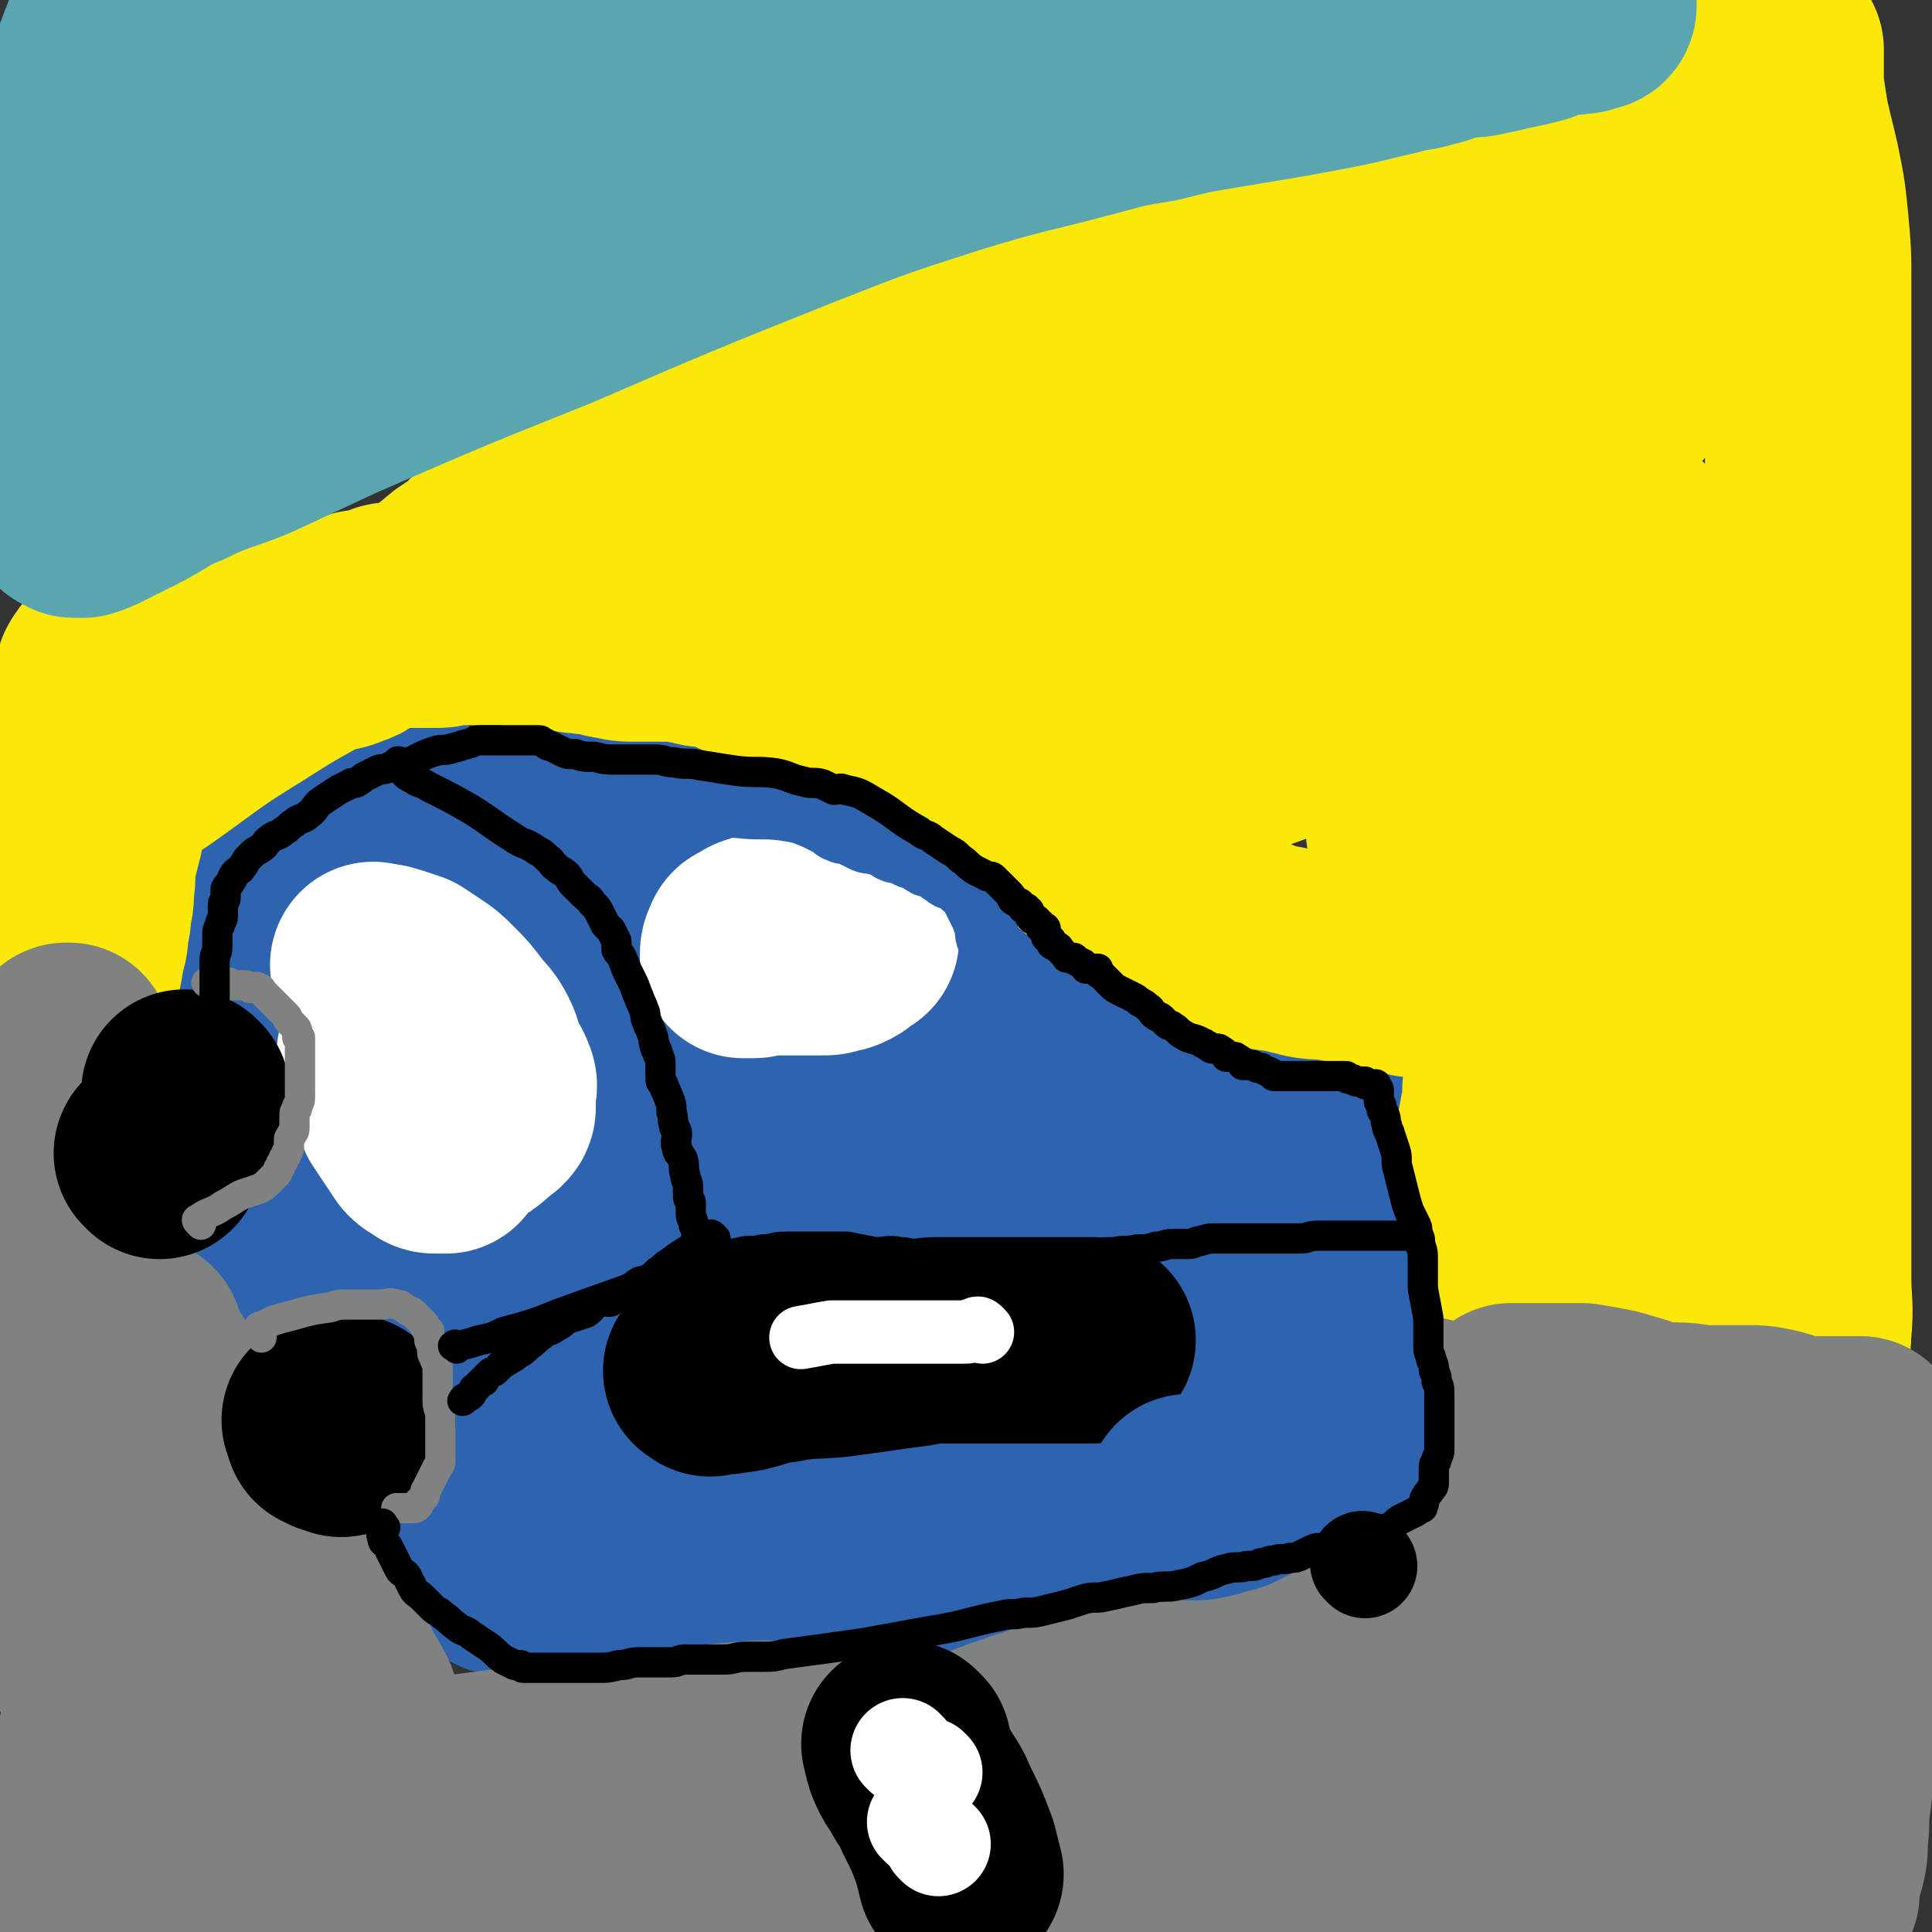
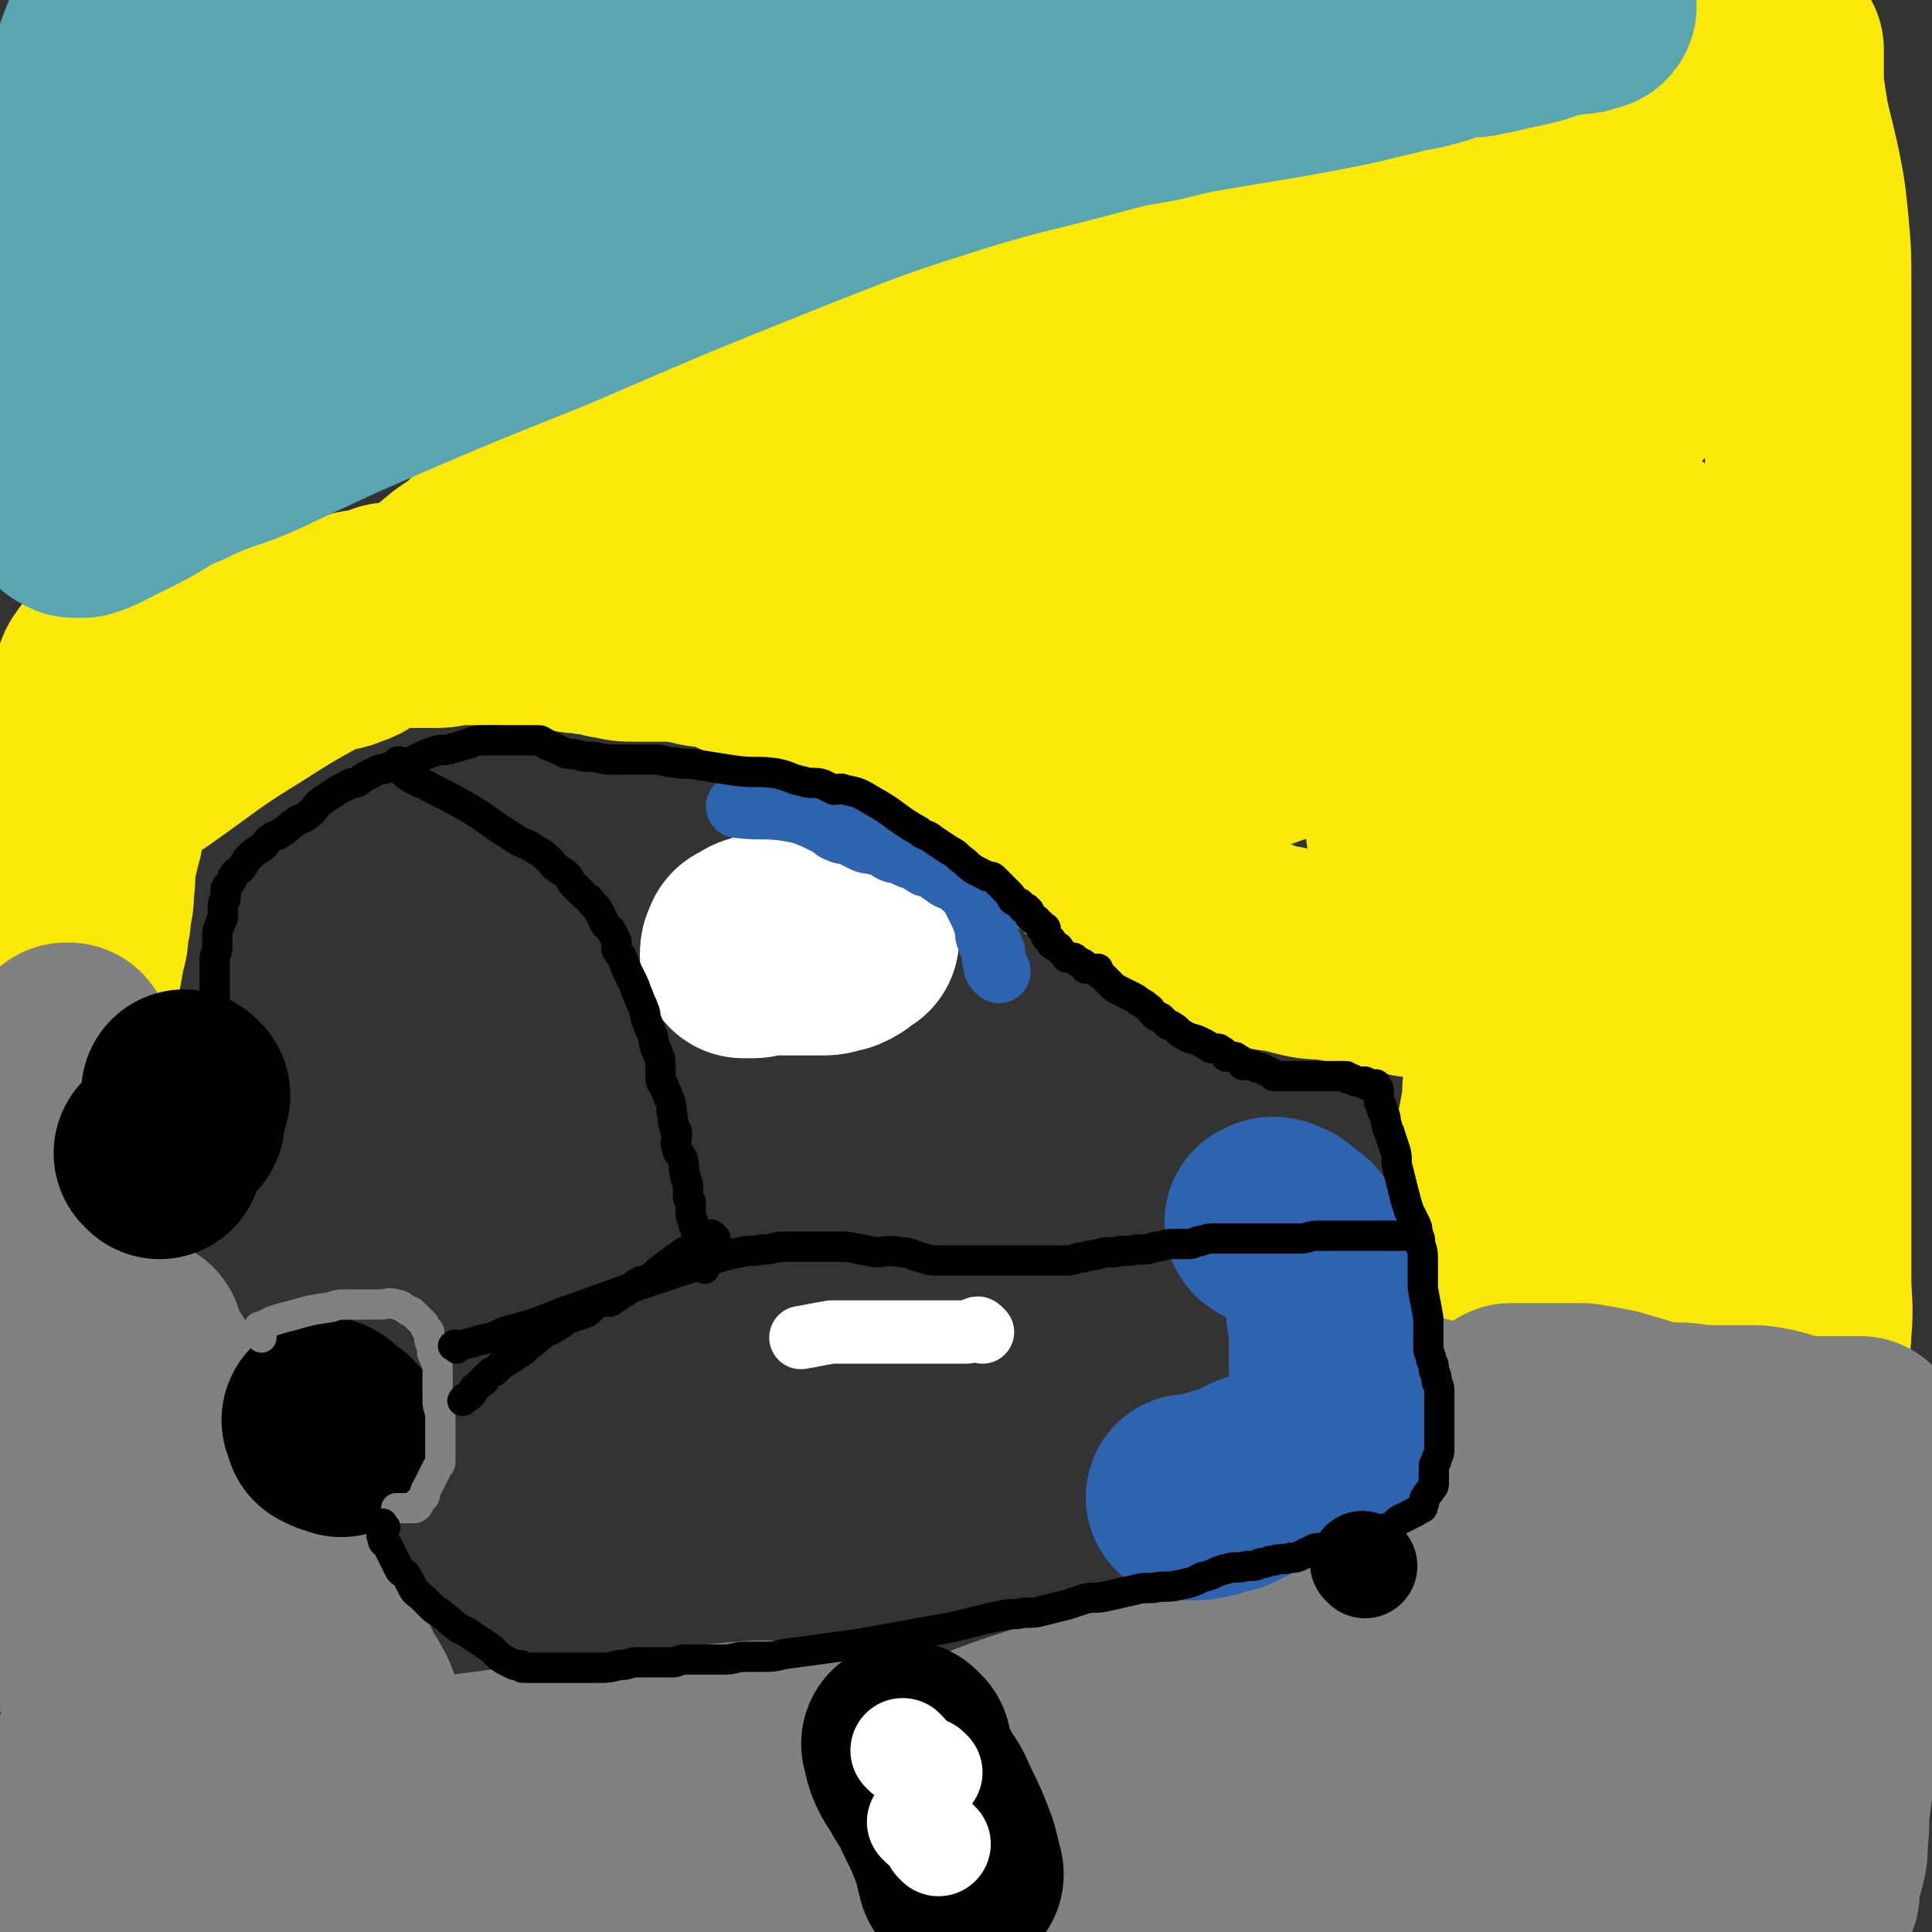
<svg xmlns="http://www.w3.org/2000/svg" viewBox="0 0 702 702" version="1.1">
  <rect x="0" y="0" width="702" height="702" fill="#333333" stroke="none" />
  <g fill="none" stroke="#2D63AF" stroke-width="75" stroke-linecap="round" stroke-linejoin="round">
-     <path d="M149,295c-1,-1 -1,-1 -1,-1 -1,-1 -1,0 -1,0 -1,1 -2,0 -3,1 -1,1 -1,1 -2,2 -2,2 -3,2 -5,4 -4,4 -4,4 -8,8 -4,4 -4,3 -8,7 -2,2 -2,2 -4,4 -2,2 -2,2 -4,4 -1,2 -1,2 -2,4 -1,1 -1,1 -2,2 -1,2 -1,2 -2,4 -1,2 -2,1 -3,3 -1,1 -1,1 -1,2 -1,1 0,2 -1,3 -1,1 -1,1 -2,2 -1,1 -1,1 -2,2 -1,1 0,1 -1,2 0,1 0,1 -1,1 0,1 -1,0 -1,1 -1,1 0,1 -1,2 -1,0 -1,0 -2,0 -1,0 0,1 -1,1 0,1 0,1 -1,1 -1,1 -1,0 -2,1 -1,0 -1,0 -1,1 -1,1 0,1 -1,2 -1,1 -1,0 -2,1 -1,1 0,2 -1,3 0,1 -1,0 -1,1 -1,1 -1,1 -1,3 0,0 0,1 0,1 0,1 0,1 -1,2 0,1 -1,0 -1,1 0,1 0,1 0,2 0,1 0,1 0,1 0,1 0,1 0,1 0,1 0,1 0,2 0,1 0,1 0,1 0,1 0,1 0,2 0,1 0,1 0,1 0,1 0,1 0,1 0,2 0,2 0,3 0,1 0,1 0,1 0,1 0,1 0,2 0,2 0,2 0,4 0,2 1,2 1,3 1,2 1,1 1,3 1,2 0,3 1,5 1,3 2,3 3,6 2,3 1,4 3,7 3,8 4,7 7,15 3,5 2,6 5,11 2,5 2,5 5,10 3,4 3,4 6,8 1,2 1,2 2,4 1,2 1,2 3,4 1,1 1,1 2,2 2,2 1,2 3,4 1,2 2,2 3,3 1,1 1,1 2,2 1,1 2,1 3,2 2,2 2,2 3,4 2,2 1,2 3,4 2,2 2,2 4,4 2,2 1,3 3,5 1,2 1,2 3,4 1,2 2,1 3,3 1,1 0,2 1,3 0,1 0,1 1,2 1,2 1,1 2,3 1,2 1,2 2,4 1,2 1,1 2,3 1,2 0,2 1,4 1,2 1,1 2,3 1,2 1,2 2,4 1,1 1,2 1,3 1,2 1,1 1,3 1,2 1,2 1,4 1,2 0,2 1,4 0,2 0,2 1,3 0,1 1,1 1,2 1,1 1,1 1,3 0,0 0,1 0,1 0,1 0,1 0,1 0,1 0,1 1,1 0,0 1,0 1,0 1,1 0,1 1,2 0,1 1,1 1,1 1,1 1,1 2,2 1,1 0,1 1,2 0,1 1,0 1,1 1,1 0,2 1,3 0,0 1,0 1,0 0,1 0,1 0,2 0,1 0,1 1,1 1,1 1,0 2,1 1,0 0,1 1,1 1,0 1,0 2,0 1,0 1,0 2,0 1,0 1,0 2,0 2,0 2,0 3,0 4,0 4,0 7,0 4,0 4,-1 8,-1 5,-1 5,-1 11,-1 4,0 4,0 8,0 11,0 11,-1 22,-1 8,0 9,0 17,0 5,0 5,0 9,0 4,0 4,0 8,0 4,0 4,0 8,0 4,0 4,0 8,0 4,0 4,0 8,0 3,0 3,0 6,0 3,0 3,0 6,0 4,0 4,0 7,0 4,0 4,0 8,0 4,0 4,0 8,0 4,0 4,0 8,0 4,0 4,0 7,0 3,0 3,0 6,0 3,0 3,0 6,0 4,0 4,0 8,0 5,0 5,0 9,0 4,0 4,0 7,0 4,0 4,0 8,0 4,0 4,0 7,0 4,0 4,0 7,0 4,0 4,0 7,0 3,0 3,0 6,0 3,0 3,1 5,0 2,0 2,-1 4,-2 2,-1 2,0 4,-1 2,-1 2,-2 4,-3 1,-1 1,0 2,-1 1,-1 1,-1 2,-2 0,0 1,0 1,0 1,-1 1,-1 1,-2 1,-1 0,-1 1,-2 0,-1 1,0 1,-1 1,-1 0,-1 1,-2 1,-2 1,-1 2,-3 1,-1 1,-1 2,-3 1,-2 0,-3 2,-5 2,-3 3,-3 6,-6 3,-4 3,-4 5,-8 3,-4 3,-4 5,-9 2,-4 2,-4 4,-9 2,-4 2,-4 3,-8 1,-3 1,-3 2,-6 1,-3 1,-3 2,-6 1,-3 1,-3 2,-6 1,-4 1,-4 2,-9 1,-5 1,-5 1,-11 1,-5 1,-5 1,-11 0,-4 0,-4 0,-8 0,-3 0,-3 0,-7 0,-2 0,-2 0,-4 0,-2 0,-2 0,-4 0,-1 0,-1 0,-2 0,-2 0,-2 0,-4 0,-1 0,-1 0,-2 0,-1 0,-1 -1,-2 0,-1 0,-1 -1,-1 -1,-1 -1,-1 -3,-1 -5,-1 -5,-1 -10,-1 -6,0 -7,2 -13,0 -9,-3 -9,-4 -17,-9 -8,-4 -7,-4 -15,-8 -4,-2 -4,-2 -9,-4 -5,-2 -5,-2 -10,-4 -4,-2 -4,-2 -8,-3 -4,-1 -4,-1 -8,-2 -5,-2 -5,-2 -10,-4 -4,-2 -4,-2 -9,-3 -3,-1 -4,-1 -7,-2 -3,-1 -3,-1 -5,-3 -2,-1 -2,-1 -3,-2 -1,-1 -1,-1 -2,-3 -1,-1 -1,-1 -2,-3 -1,-2 -1,-2 -2,-4 0,-1 -1,-1 -1,-2 -1,-1 0,-2 -1,-3 -1,-2 -1,-2 -2,-3 -1,-1 -2,-1 -3,-2 -3,-2 -3,-2 -5,-4 -2,-2 -2,-2 -4,-4 -3,-3 -3,-3 -6,-6 -4,-4 -4,-4 -7,-9 -2,-4 -2,-4 -4,-8 -1,-3 -2,-2 -3,-5 -1,-2 -1,-2 -2,-4 -1,-1 -1,0 -2,-1 -1,-1 -1,-2 -2,-2 -1,-1 -1,0 -3,0 -2,0 -2,0 -4,0 -3,0 -3,0 -7,0 -4,0 -4,0 -9,0 -4,0 -4,0 -9,0 -7,0 -8,0 -15,0 -9,-1 -9,-1 -18,-2 -7,-1 -7,0 -14,-1 -6,0 -6,0 -11,-1 -4,0 -4,0 -7,-1 -3,0 -3,-1 -6,-1 -3,0 -3,0 -6,0 -3,0 -3,0 -7,0 -3,0 -3,0 -6,0 -2,0 -2,0 -5,0 -1,0 -1,0 -3,0 -1,0 -2,0 -3,0 -5,1 -5,0 -10,2 -8,2 -7,3 -15,6 -5,2 -5,2 -11,4 -2,1 -2,1 -4,1 0,0 0,0 -1,0 0,0 0,0 -1,0 0,0 0,0 -1,0 0,0 -1,0 -1,0 0,0 0,1 0,1 1,2 2,1 3,3 2,3 2,4 4,7 3,5 4,4 6,9 11,20 13,20 20,41 10,28 7,29 14,58 4,16 3,16 7,32 3,14 3,14 7,28 3,10 3,9 6,19 1,4 1,4 2,8 0,1 1,1 1,2 0,0 0,1 0,1 0,0 -1,0 -1,-1 -2,-2 -2,-2 -4,-5 -3,-5 -2,-5 -5,-10 -2,-4 -3,-4 -5,-8 -2,-5 -2,-5 -4,-10 -3,-5 -3,-5 -6,-10 -3,-6 -3,-6 -6,-12 -4,-8 -4,-8 -8,-16 -4,-8 -4,-9 -8,-17 -5,-9 -5,-8 -10,-17 -4,-8 -4,-9 -8,-17 -4,-7 -4,-6 -8,-13 -4,-6 -4,-6 -7,-12 -4,-7 -4,-8 -8,-15 -5,-8 -6,-8 -11,-16 -4,-5 -4,-5 -7,-11 -1,-2 -1,-2 -1,-4 0,0 0,-1 0,-1 2,0 2,0 4,0 2,0 2,0 4,0 2,0 2,1 4,1 2,1 2,0 4,1 3,1 3,1 5,2 5,3 5,3 9,6 6,4 6,4 12,8 7,5 7,6 14,11 9,7 10,7 19,14 9,7 9,7 17,14 8,7 8,7 16,14 8,7 8,7 16,15 6,7 6,7 12,14 4,6 4,6 8,12 5,8 6,8 11,16 5,7 5,7 10,15 4,6 3,6 7,12 3,5 3,4 6,9 2,4 2,4 4,8 2,2 2,2 4,4 1,1 1,1 2,3 0,1 0,1 0,2 0,1 0,1 0,1 0,1 0,1 0,1 -1,0 -1,0 -2,-1 -5,-6 -5,-6 -10,-13 -7,-9 -8,-9 -14,-19 -9,-13 -8,-13 -16,-27 -2,-3 -2,-3 -3,-7 -1,-2 0,-3 -1,-5 -1,-4 -1,-3 -3,-7 -3,-7 -4,-7 -6,-14 -2,-7 -2,-7 -3,-14 -2,-8 -2,-8 -3,-16 -1,-11 -1,-11 -1,-22 -1,-19 -1,-19 -1,-38 0,-13 0,-13 0,-26 0,-5 0,-7 0,-10 0,-1 0,2 0,3 0,3 0,3 0,5 1,5 1,5 3,10 3,6 4,6 7,12 5,8 4,8 9,16 5,8 5,8 10,15 6,8 6,8 12,16 5,7 5,8 10,15 4,6 4,6 8,12 4,6 4,7 8,13 5,7 5,6 10,13 4,5 4,5 8,11 4,5 4,5 7,10 4,5 4,6 7,11 4,6 4,5 7,11 3,5 2,5 5,10 2,4 2,3 4,7 2,3 1,4 3,7 2,4 3,3 5,7 2,2 1,3 3,5 1,2 1,2 2,3 1,2 1,2 2,3 0,0 1,0 1,0 0,1 0,2 0,2 1,1 1,0 2,0 0,0 0,1 0,1 0,0 1,0 1,0 0,-2 0,-2 0,-5 0,-4 0,-4 0,-9 0,-7 0,-7 0,-14 0,-9 0,-9 0,-18 0,-7 -1,-7 -1,-14 0,-5 0,-5 0,-10 0,-3 0,-3 -1,-5 -4,-11 -3,-11 -8,-22 -3,-8 -4,-7 -8,-15 -1,-3 -1,-3 -2,-6 -1,-2 0,-2 -1,-5 0,-2 -1,-2 -1,-5 0,-2 0,-2 0,-4 0,-2 0,-2 -1,-4 -1,-2 -1,-2 -2,-3 -1,-1 -1,-1 -2,-2 0,0 -1,0 -1,0 0,2 -1,2 0,4 1,4 1,4 4,7 5,6 5,5 11,10 7,5 7,5 14,10 9,7 9,7 18,14 9,6 9,6 18,12 7,5 7,5 13,10 5,4 5,5 10,9 5,4 6,4 11,8 3,3 3,3 6,6 3,3 3,2 5,5 2,2 2,2 3,5 1,2 0,3 1,5 0,2 1,2 1,3 1,2 1,1 1,3 0,1 0,1 0,2 0,2 0,2 0,3 0,1 0,1 0,2 -1,2 -1,2 -3,3 -2,2 -2,2 -4,4 -3,2 -3,2 -6,3 -4,2 -4,2 -8,3 -5,2 -5,2 -11,3 -7,1 -7,-1 -14,0 -7,0 -6,1 -13,2 -5,0 -5,0 -10,0 -3,0 -4,0 -7,0 -4,0 -3,1 -7,1 -3,1 -3,1 -7,1 -2,0 -3,0 -5,0 -3,0 -2,1 -5,1 -3,0 -3,0 -6,0 -3,0 -3,0 -7,0 -5,0 -6,0 -11,0 -7,0 -6,0 -13,-1 -6,0 -6,0 -13,-1 -6,0 -6,-1 -13,-1 -6,0 -6,0 -12,0 -7,0 -6,-1 -13,-1 -6,0 -6,0 -13,0 -6,0 -6,0 -12,0 -4,0 -4,0 -8,0 -3,0 -3,0 -6,0 -1,0 -1,0 -3,0 0,0 -1,0 -1,0 -4,0 -4,0 -8,-1 " />
-   </g>
+     </g>
  <g fill="none" stroke="#000000" stroke-width="75" stroke-linecap="round" stroke-linejoin="round">
-     <path d="M258,499c-1,-1 -2,-1 -1,-1 3,-1 4,1 8,0 10,-1 9,-3 19,-4 10,-2 10,-1 20,-2 15,-2 14,-2 29,-4 5,-1 5,-1 10,-1 4,0 4,0 8,0 3,0 3,0 6,0 2,0 2,0 4,0 2,0 2,0 3,0 1,0 1,0 2,0 1,0 1,0 1,0 1,0 1,0 2,0 2,0 2,0 3,0 1,0 1,0 2,0 2,0 2,0 3,0 1,0 1,0 2,0 2,0 2,0 3,0 2,0 2,0 4,0 2,0 2,0 3,0 1,0 1,0 2,0 1,0 1,0 2,0 1,0 1,0 1,0 1,0 1,0 1,0 1,0 1,0 1,0 1,0 1,0 1,0 " />
-   </g>
+     </g>
  <g fill="none" stroke="#FFFFFF" stroke-width="23" stroke-linecap="round" stroke-linejoin="round">
    <path d="M357,484c-1,-1 -1,-1 -1,-1 -1,-1 -1,0 -2,0 -2,1 -2,1 -4,1 -2,0 -2,0 -4,0 -3,0 -3,0 -7,0 -4,0 -4,0 -8,0 -4,0 -4,0 -9,0 -4,0 -4,0 -9,0 -3,0 -3,0 -7,0 -2,0 -2,0 -4,0 -6,1 -5,1 -11,2 " />
  </g>
  <g fill="none" stroke="#000000" stroke-width="75" stroke-linecap="round" stroke-linejoin="round">
-     <path d="M128,517c-1,-1 -1,-1 -1,-1 -1,-1 0,-1 0,-1 " />
    <path d="M66,407c-1,-1 -1,-1 -1,-1 " />
  </g>
  <g fill="none" stroke="#FFFFFF" stroke-width="75" stroke-linecap="round" stroke-linejoin="round">
-     <path d="M137,352c-1,-1 -2,-2 -1,-1 2,0 3,0 6,1 3,1 3,1 6,2 3,2 3,2 6,4 3,2 3,2 6,5 4,4 4,4 7,8 3,4 4,4 6,8 2,4 1,4 3,8 1,3 2,3 3,6 1,2 0,2 0,4 0,1 0,1 0,2 0,1 0,1 0,2 0,1 0,1 0,1 0,1 0,1 -1,2 -1,1 -1,0 -2,1 -2,1 -1,2 -3,3 -1,1 -1,1 -3,2 -1,1 -2,1 -3,2 -2,2 -2,2 -4,4 0,1 -1,0 -1,1 0,0 0,1 0,1 0,0 0,0 -1,0 0,0 0,0 -1,0 0,0 -1,0 -1,0 -2,0 -2,0 -3,-1 -2,-1 -2,-1 -3,-2 -2,-3 -2,-3 -4,-6 -2,-3 -2,-3 -4,-6 -1,-2 -1,-3 -2,-5 -1,-2 -2,-2 -3,-4 -1,-2 0,-2 -1,-4 0,-2 -1,-2 -1,-4 0,-1 0,-1 0,-2 0,0 0,0 0,-1 " />
-   </g>
+     </g>
  <g fill="none" stroke="#FAE80B" stroke-width="75" stroke-linecap="round" stroke-linejoin="round">
    <path d="M637,570c-1,-1 -1,-2 -1,-1 -1,0 -1,1 -1,2 " />
    <path d="M655,492c-1,-1 -1,-1 -1,-1 -2,-1 -2,0 -3,0 -2,0 -2,0 -5,0 -1,0 -1,0 -2,0 -1,0 -1,0 -2,0 -2,0 -1,-1 -3,-1 -2,-1 -2,0 -4,-1 -2,0 -2,0 -4,-1 -2,0 -1,-1 -3,-1 -2,-1 -2,0 -4,-1 -4,-1 -4,-2 -8,-3 -9,-2 -9,-1 -18,-3 -8,-1 -8,-2 -16,-3 -5,-1 -5,0 -10,-1 -3,0 -3,-1 -6,-1 -1,0 -2,0 -3,0 -1,0 -1,-1 -2,-1 0,0 -1,0 -1,0 -1,0 0,0 -1,-1 0,0 -1,0 -1,-1 -1,-1 0,-1 -1,-2 -1,-2 -2,-1 -3,-3 -2,-2 -2,-2 -3,-4 -2,-3 -2,-3 -3,-6 -1,-3 -1,-3 -2,-6 -1,-3 -1,-3 -1,-6 0,-2 0,-2 0,-5 0,-3 0,-3 0,-6 0,-4 0,-4 0,-9 0,-5 0,-5 0,-10 0,-5 0,-5 1,-9 0,-3 1,-2 1,-5 0,-2 0,-3 0,-5 0,-2 1,-2 1,-4 0,-2 0,-2 0,-4 0,-2 0,-2 0,-4 0,-2 0,-2 0,-5 0,-1 0,-1 0,-3 0,-2 0,-2 0,-4 0,-2 0,-2 0,-4 0,-2 -1,-2 -1,-4 0,-2 1,-2 0,-4 0,-2 -1,-2 -2,-3 -3,-2 -3,-1 -6,-2 -2,0 -2,0 -5,0 -1,0 -1,0 -2,0 -1,0 -1,0 -3,0 -2,0 -2,0 -4,0 -2,0 -1,-1 -3,-1 -1,0 -1,0 -3,0 -1,0 -1,0 -3,0 -1,0 -1,0 -2,0 -2,0 -1,-1 -3,-1 -2,-1 -2,-1 -4,-1 -2,0 -2,0 -4,0 -4,-1 -4,-1 -8,-2 -5,-1 -5,-1 -10,-2 -5,-1 -5,0 -10,-1 -4,-1 -4,-1 -8,-2 -3,-1 -3,0 -6,-1 -3,-1 -2,-1 -5,-2 -2,-1 -2,-1 -4,-1 -2,0 -2,0 -4,0 -2,-1 -2,-1 -4,-2 -2,-1 -1,-1 -3,-2 -1,-1 -1,-1 -3,-2 -2,-1 -2,0 -4,-1 -2,-1 -2,-1 -4,-3 -2,-1 -2,-2 -4,-3 -2,-1 -2,-1 -4,-2 -3,-1 -3,-1 -6,-3 -3,-2 -2,-2 -5,-4 -2,-2 -3,-1 -5,-3 -2,-1 -2,-2 -4,-3 -2,-1 -2,-1 -4,-2 -2,-1 -2,-1 -3,-2 -2,-2 -2,-2 -4,-4 -1,-1 -2,-1 -3,-3 -2,-2 -1,-2 -3,-4 -1,-2 -1,-1 -3,-3 -2,-2 -2,-2 -4,-4 -2,-2 -2,-2 -5,-5 -2,-2 -2,-3 -5,-5 -2,-2 -2,-2 -5,-4 -2,-1 -3,-1 -5,-2 -2,-1 -2,-1 -4,-2 -2,-1 -1,-1 -3,-3 -1,-1 -1,-1 -2,-2 -1,-1 -1,-1 -2,-2 -1,0 -1,0 -2,0 -1,-1 -1,-1 -2,-2 -1,-1 -1,0 -2,-1 -1,0 -1,-1 -2,-1 -1,0 -2,1 -3,0 -1,0 -1,-1 -2,-2 -2,-1 -2,0 -4,-1 -2,-1 -1,-2 -3,-3 -2,-1 -3,0 -5,-1 -3,-1 -3,-2 -6,-3 -5,-2 -5,-2 -10,-4 -5,-2 -5,-2 -10,-4 -5,-2 -5,-2 -11,-3 -7,-2 -8,-1 -15,-3 -3,-1 -3,-2 -6,-3 -3,-1 -3,0 -6,-1 -3,0 -3,0 -6,-1 -3,0 -3,-1 -6,-1 -3,0 -3,0 -7,0 -4,0 -4,0 -8,0 -4,0 -4,0 -8,-1 -3,0 -2,-1 -5,-1 -3,-1 -3,0 -6,-1 -3,0 -3,0 -6,-1 -3,0 -2,-1 -5,-1 -1,0 -1,0 -3,0 -2,0 -2,0 -4,0 -1,0 -2,0 -3,0 -2,0 -2,-1 -4,-1 -1,0 -1,0 -3,0 -3,0 -3,0 -6,0 -3,0 -3,0 -7,0 -3,0 -3,0 -6,0 -3,0 -3,1 -6,1 -2,0 -2,0 -4,0 -1,0 -1,0 -3,0 -2,0 -2,0 -4,0 -2,0 -2,0 -4,0 -3,0 -3,0 -5,1 -3,1 -3,1 -6,2 -3,0 -3,-1 -6,0 -5,1 -5,2 -10,4 -3,1 -4,1 -7,2 -2,0 -1,1 -3,1 0,0 -1,0 -1,0 2,0 3,0 5,0 4,0 4,0 7,-1 4,-1 4,0 8,-2 4,-1 3,-2 7,-4 4,-3 5,-2 9,-5 6,-3 6,-3 11,-7 7,-5 7,-5 13,-10 6,-4 6,-4 11,-9 5,-4 5,-4 10,-9 6,-5 5,-6 11,-10 10,-7 11,-7 22,-13 21,-12 21,-13 43,-23 27,-13 28,-12 56,-23 19,-8 19,-8 38,-15 7,-3 7,-2 14,-5 3,-1 2,-1 5,-2 2,0 2,0 4,0 4,0 4,0 7,-1 7,-1 6,-2 13,-3 9,-2 9,-1 18,-3 9,-2 8,-3 17,-5 10,-3 10,-2 20,-5 10,-3 10,-4 20,-7 9,-3 10,-3 19,-6 28,-10 27,-11 55,-21 9,-3 9,-3 18,-6 2,-1 3,0 5,-1 4,-1 4,-1 8,-2 4,-1 5,-1 9,-2 5,-1 5,-1 9,-2 4,-1 4,-1 8,-2 3,-1 3,-1 6,-1 4,-1 5,0 9,-1 6,-1 6,-1 11,-2 4,-1 4,-1 8,-2 2,-1 2,-1 4,-2 1,-1 1,-1 2,-2 1,0 1,0 1,-1 0,-1 0,-1 0,-2 0,0 0,0 0,-1 0,0 0,-1 0,-1 0,0 0,1 0,1 0,2 0,2 0,4 0,4 0,4 0,8 1,7 1,7 2,13 2,9 2,8 4,17 2,10 2,10 3,20 1,11 1,11 1,23 0,13 0,13 0,26 0,13 0,13 0,25 0,11 0,11 0,22 0,9 0,9 0,17 0,9 0,9 0,18 0,9 0,9 0,17 0,8 0,8 0,16 0,10 0,10 0,20 0,8 0,8 0,16 0,9 0,9 0,17 0,8 0,8 0,15 0,7 0,7 0,14 0,8 0,8 0,15 0,8 0,8 0,16 0,7 0,7 0,13 0,8 0,8 0,16 0,7 0,7 0,14 0,5 0,5 0,10 0,4 0,4 0,8 0,4 0,4 0,8 0,3 0,3 0,6 0,3 0,3 0,6 0,3 0,3 0,5 0,3 0,3 0,6 0,3 0,3 0,5 0,2 0,2 0,4 0,3 0,3 0,5 0,10 1,10 0,20 0,5 -1,5 -2,10 -1,5 0,6 -1,11 0,4 0,4 -1,7 -1,4 -1,3 -2,7 -1,4 0,4 -1,8 -1,3 -1,2 -2,5 -1,2 0,3 -1,5 -1,1 -1,1 -2,2 -1,1 -1,1 -2,1 -1,1 -1,1 -3,1 -1,0 -1,0 -3,0 0,0 0,0 -1,0 0,0 -1,0 -1,0 0,-2 0,-2 0,-4 0,-5 -1,-5 -1,-10 -1,-8 -1,-8 -1,-17 -1,-9 -1,-9 -1,-18 0,-9 0,-9 0,-18 0,-7 0,-7 0,-14 0,-6 0,-6 0,-12 -1,-7 -1,-6 -2,-13 -1,-6 0,-7 -1,-13 0,-6 0,-6 -1,-12 -1,-6 -1,-6 -2,-12 -1,-6 -2,-5 -3,-11 -1,-5 -1,-5 -2,-10 -1,-5 -2,-4 -3,-9 -1,-4 0,-5 -1,-9 -1,-4 -2,-3 -3,-7 -1,-4 -1,-4 -2,-8 -1,-3 0,-4 -1,-7 0,-3 -1,-2 -1,-5 0,-1 0,-3 0,-2 0,4 -1,6 0,11 1,9 2,9 4,18 2,9 1,9 3,18 1,7 2,7 3,14 1,5 1,5 1,11 0,3 0,3 0,6 0,2 0,2 0,3 0,1 0,1 0,1 -1,0 -1,0 -2,0 -1,0 -1,0 -3,0 -2,0 -2,0 -4,0 -1,0 -2,0 -3,0 -1,0 -1,-1 -2,-1 -1,0 -1,0 -2,0 -1,0 -1,0 -2,0 0,0 0,0 -1,0 0,0 0,0 -1,0 0,0 -1,0 -1,0 0,-1 0,-1 0,-2 0,-3 0,-3 0,-6 -1,-10 -1,-10 -2,-19 -1,-7 -1,-7 -2,-14 -1,-6 -2,-6 -3,-12 -1,-5 -1,-5 -2,-10 -1,-3 0,-3 -1,-7 0,-3 -1,-3 -1,-7 0,-4 0,-4 0,-8 0,-4 0,-5 0,-9 0,-6 -1,-6 -1,-12 -1,-6 -1,-6 -1,-13 -1,-7 0,-7 -1,-14 -1,-6 -1,-6 -2,-12 0,-3 0,-3 0,-6 0,-2 -1,-1 -1,-3 0,-1 0,-1 0,-2 0,0 0,0 -1,0 0,0 0,0 -1,0 -1,0 -2,0 -3,0 -2,0 -2,0 -4,1 -2,1 -1,2 -3,3 -2,2 -2,1 -4,3 -4,3 -3,4 -7,7 -10,8 -10,8 -20,15 -9,6 -10,6 -19,12 -4,2 -3,3 -7,5 -1,1 -2,1 -2,1 0,0 1,-1 3,-2 3,-2 3,-2 7,-4 4,-3 5,-2 9,-5 4,-3 4,-3 8,-7 5,-4 5,-4 9,-8 7,-8 7,-8 14,-16 6,-6 6,-6 13,-12 4,-4 4,-4 9,-7 2,-2 2,-2 4,-3 1,-1 2,-1 2,-1 0,0 -1,0 -1,0 -3,0 -2,-1 -5,-1 -4,0 -5,0 -9,0 -5,0 -5,0 -9,1 -12,3 -12,3 -23,6 -27,8 -27,8 -54,17 -29,10 -28,10 -57,20 -15,5 -15,6 -30,10 -4,1 -6,1 -9,0 -1,0 0,-2 0,-3 1,-3 1,-4 3,-6 4,-5 5,-5 10,-9 8,-6 8,-5 16,-10 10,-5 10,-5 20,-10 10,-5 10,-5 21,-9 10,-4 10,-4 21,-8 12,-4 12,-3 24,-7 26,-9 26,-9 52,-19 10,-3 10,-3 19,-7 3,-1 3,-2 6,-3 3,-2 4,-1 7,-3 1,0 1,-1 1,-1 -1,-1 -2,-1 -4,-1 -5,0 -6,0 -11,0 -6,0 -6,-1 -11,1 -6,2 -6,3 -12,6 -11,5 -11,5 -23,9 -15,6 -15,6 -31,11 -15,5 -15,5 -30,10 -13,5 -13,6 -26,10 -11,4 -11,3 -22,6 -6,1 -6,1 -13,2 -3,0 -3,0 -6,0 -1,0 -1,0 -1,-1 -1,-2 -1,-2 -1,-4 0,-3 0,-4 1,-7 3,-6 3,-6 7,-11 5,-6 5,-6 10,-11 6,-6 6,-6 13,-11 7,-5 7,-5 15,-9 9,-5 9,-4 18,-8 16,-7 17,-6 33,-13 17,-7 17,-8 34,-14 12,-5 13,-4 25,-8 9,-3 8,-4 17,-7 5,-1 5,0 10,-1 2,0 2,-1 4,-2 0,0 1,0 1,0 1,0 1,0 1,0 0,0 0,0 -1,0 -4,0 -5,0 -9,0 -5,1 -5,1 -10,2 -6,2 -6,2 -12,4 -8,2 -8,2 -17,4 -17,4 -17,4 -34,8 -32,8 -32,8 -64,17 -33,9 -33,10 -66,20 -19,6 -19,6 -38,11 -7,2 -7,1 -14,2 -2,0 -3,0 -5,0 0,0 0,-1 0,-1 0,-4 0,-4 1,-7 2,-4 2,-4 5,-8 4,-5 4,-5 8,-9 5,-4 5,-3 10,-7 6,-4 6,-5 12,-9 12,-8 12,-9 25,-16 19,-10 19,-10 39,-18 17,-7 17,-6 35,-12 12,-4 12,-4 24,-8 8,-2 7,-3 15,-5 27,-6 27,-7 54,-11 20,-3 20,-2 40,-4 5,-1 5,-1 11,-1 5,0 6,0 11,0 2,0 2,-1 4,-1 2,-1 2,-1 5,-1 1,0 2,0 3,0 1,0 1,-1 2,-1 0,0 1,0 1,0 -1,-1 -1,-1 -3,-2 -4,-1 -4,-2 -9,-2 -5,-1 -5,0 -10,0 -5,1 -5,1 -10,2 -5,1 -6,1 -11,2 -8,1 -7,2 -15,3 -9,2 -9,1 -18,3 -9,2 -8,3 -17,5 -9,3 -10,2 -19,5 -11,3 -11,3 -22,6 -12,4 -12,4 -24,8 -11,3 -11,3 -22,6 -11,3 -10,4 -21,7 -10,3 -10,1 -20,4 -10,2 -10,3 -19,6 -11,3 -11,4 -22,7 -9,3 -10,2 -19,5 -8,2 -8,3 -16,5 -9,3 -9,3 -18,5 -7,2 -7,1 -14,3 -5,1 -5,1 -9,2 -3,1 -3,1 -6,2 -2,0 -2,-1 -4,0 -4,1 -3,2 -7,3 -3,2 -3,2 -7,3 -2,1 -3,1 -5,2 -1,0 -2,1 -2,1 0,-1 1,-2 2,-3 4,-5 4,-4 8,-9 " />
    <path d="M135,226c-1,-1 -1,-1 -1,-1 -2,-1 -2,0 -3,0 -2,1 -2,1 -5,1 -2,1 -2,1 -5,1 -2,0 -3,0 -5,0 -8,0 -8,0 -15,1 -5,0 -5,1 -10,1 -4,0 -4,0 -8,0 -3,0 -3,1 -6,1 -3,1 -4,0 -7,1 -4,1 -3,2 -7,3 -3,1 -3,0 -6,1 -3,1 -2,1 -5,2 -1,1 -2,0 -3,1 -2,1 -2,1 -4,2 -2,1 -2,1 -4,1 0,0 -1,0 -1,0 -1,0 -1,0 -2,1 -1,1 0,1 -1,2 0,1 -1,0 -1,1 -1,1 0,2 -1,3 0,1 0,1 -1,2 -1,3 -2,3 -3,6 -1,4 -1,4 -2,9 -1,5 -1,5 -2,11 0,4 0,5 0,9 0,4 0,4 0,7 0,3 0,3 0,5 0,3 0,3 0,5 0,2 0,2 0,3 0,1 0,1 0,2 0,1 0,2 0,2 0,0 1,-1 1,-2 1,-1 0,-1 1,-2 1,-2 1,-1 2,-3 1,-3 1,-3 2,-6 2,-4 2,-4 5,-7 8,-7 8,-7 17,-13 17,-12 17,-13 35,-24 17,-11 17,-10 34,-20 8,-5 9,-4 17,-9 2,-1 3,-2 4,-3 0,0 -1,0 -2,0 -2,0 -2,0 -4,1 -2,1 -2,2 -4,2 -2,1 -3,-1 -5,0 -3,1 -3,2 -6,4 -5,3 -6,2 -11,5 -6,3 -6,3 -12,7 -6,4 -6,4 -12,8 -5,4 -6,3 -11,7 -4,3 -3,3 -7,6 -3,3 -4,2 -7,5 -4,3 -4,3 -7,6 -4,3 -3,4 -7,7 -3,3 -3,3 -6,6 -2,2 -1,3 -3,5 -1,2 -2,2 -3,4 -1,2 -1,2 -1,5 -1,3 0,3 -1,6 -1,4 -1,4 -2,8 -1,5 0,6 -1,11 0,4 0,4 -1,7 0,4 0,4 -1,7 0,4 0,4 -1,7 -1,6 -1,6 -2,11 " />
  </g>
  <g fill="none" stroke="#808282" stroke-width="75" stroke-linecap="round" stroke-linejoin="round">
    <path d="M19,460c-1,-1 -1,-1 -1,-1 -1,-2 0,-2 0,-3 1,-3 1,-3 1,-7 1,-8 0,-8 1,-16 0,-3 1,-3 2,-6 1,-7 1,-7 2,-14 0,-3 0,-3 0,-6 0,-3 0,-3 0,-6 0,-3 0,-3 0,-7 0,-3 0,-3 0,-7 0,-1 0,-1 0,-3 0,-1 0,-1 0,-3 0,0 0,-1 0,-1 0,0 1,0 1,0 1,3 1,3 1,6 1,5 1,5 1,11 0,7 0,8 0,15 0,8 0,8 0,15 0,8 0,8 0,16 0,8 0,8 0,16 0,6 0,6 0,12 0,7 0,7 0,13 0,5 0,5 0,10 0,5 0,5 0,9 0,3 0,3 0,6 0,3 0,3 0,6 0,3 0,3 0,5 0,3 1,3 1,5 1,3 1,2 1,5 0,2 0,2 0,4 0,3 0,3 1,6 0,2 1,2 1,4 0,1 0,2 0,3 0,1 1,1 1,1 0,0 0,0 0,-1 0,-1 0,-1 0,-3 0,-1 0,-1 0,-3 0,-1 0,-1 0,-3 0,-2 0,-2 0,-4 0,-2 0,-2 0,-4 0,-1 0,-2 0,-3 0,-2 1,-2 1,-4 0,-1 0,-1 0,-3 0,-2 0,-2 0,-4 0,-1 0,-1 0,-3 0,-1 0,-1 0,-3 0,-1 0,-1 0,-3 0,-1 0,-1 0,-2 0,-1 0,-1 0,-2 0,0 0,-1 0,-1 0,-1 1,0 1,-1 0,0 0,-1 0,-1 1,-1 1,-2 2,-2 1,-1 2,-1 3,0 1,0 0,1 0,2 0,2 0,2 0,3 0,3 0,3 0,6 0,5 0,5 0,10 0,6 0,6 0,11 0,6 0,6 0,12 0,5 0,5 -1,10 0,4 -1,3 -1,7 0,3 0,3 0,6 0,2 0,2 0,4 0,3 0,3 0,6 0,3 0,3 0,5 0,2 0,2 0,4 0,2 0,2 0,3 0,2 0,2 0,3 0,2 0,2 0,3 0,2 0,2 0,3 0,2 -1,1 -1,3 0,2 0,2 0,4 0,3 0,3 0,5 0,1 0,1 0,2 0,1 0,1 0,1 0,0 0,0 0,-1 0,-2 0,-2 0,-4 0,-3 0,-3 0,-6 0,-5 0,-5 0,-10 0,-7 0,-8 0,-15 0,-8 1,-8 1,-16 0,-6 0,-7 0,-13 0,-5 1,-5 1,-10 0,-3 0,-3 0,-6 0,-3 0,-3 1,-6 0,-3 0,-3 1,-5 0,-2 1,-1 1,-3 0,-2 0,-2 0,-4 0,-1 1,-1 1,-2 1,-1 0,-2 1,-3 1,-2 1,-1 2,-3 1,-1 1,-1 1,-2 1,-1 1,-1 1,-3 0,-1 0,-1 0,-2 0,-1 0,-1 0,-3 0,0 0,-1 0,-1 0,-1 1,-1 1,-2 0,-1 0,-1 0,-2 0,-1 1,0 1,-1 0,0 0,-1 0,-1 0,0 1,0 1,0 1,0 1,0 1,0 0,0 0,1 0,1 1,3 1,3 2,5 2,3 2,3 4,6 2,4 2,4 4,8 2,4 2,4 3,9 1,3 2,3 2,7 1,4 0,4 0,8 0,5 0,5 0,9 0,3 0,3 0,6 0,3 0,3 0,5 0,1 0,1 -1,2 0,1 0,1 -1,2 0,1 0,1 -1,1 0,1 0,1 -1,1 0,0 0,0 -1,0 -1,0 -1,0 -2,0 -1,0 -1,0 -2,0 -2,0 -2,0 -3,-1 -1,0 -1,0 -1,-1 -1,-1 0,-1 -1,-2 -1,-1 -1,0 -2,-1 -1,-1 0,-2 -1,-3 -1,-1 -1,-1 -2,-2 -1,-1 0,-2 -1,-3 -1,-1 -1,-1 -2,-2 0,0 -1,-1 -1,-1 0,1 1,2 1,3 1,2 1,1 1,3 1,2 1,2 1,4 0,2 0,3 0,5 0,3 0,3 0,6 0,3 0,3 0,5 0,2 0,2 0,4 0,3 0,3 0,6 0,4 1,3 1,7 0,4 0,4 0,8 1,4 1,4 2,8 1,4 0,5 1,9 0,4 0,4 1,7 0,3 0,3 1,6 1,3 1,3 2,6 1,3 1,3 2,6 1,3 1,4 2,7 1,2 1,2 2,3 1,2 2,4 3,4 1,0 0,-2 0,-4 0,-2 0,-3 0,-5 0,-3 0,-3 -1,-5 -1,-2 -1,-2 -2,-4 -1,-2 -1,-2 -2,-4 -4,-7 -5,-7 -7,-15 -2,-8 0,-9 0,-17 0,-5 0,-5 1,-10 1,-6 2,-6 4,-11 1,-2 1,-2 2,-4 1,-1 1,-1 3,-2 1,-1 1,-1 3,-1 1,0 2,0 3,0 2,0 2,0 3,0 2,0 2,0 3,0 4,0 4,0 7,0 4,0 4,-1 8,-1 3,0 4,0 7,0 3,0 3,0 5,0 1,0 1,0 2,1 1,0 1,0 1,1 0,1 0,1 0,2 0,2 0,2 0,3 0,3 0,3 0,5 0,4 0,4 0,8 -1,5 0,5 -2,9 -1,4 -2,4 -4,7 -2,4 -2,4 -5,8 -3,4 -3,4 -7,7 -4,4 -4,3 -8,7 -3,3 -3,3 -6,6 -2,2 -2,2 -5,4 -2,2 -2,2 -5,3 -2,1 -3,0 -5,1 -2,1 -2,1 -4,2 -2,1 -3,0 -5,1 -2,0 -2,1 -4,1 -1,0 -1,0 -3,0 -1,0 -2,-1 -3,0 -1,0 0,1 -1,2 -1,1 -2,0 -3,1 -1,0 -1,0 -2,1 -1,1 0,1 -1,2 0,1 0,1 -1,1 0,0 -1,0 -1,0 0,1 0,2 0,3 0,1 0,1 0,2 0,3 0,3 0,6 0,4 0,4 0,8 0,5 0,5 0,10 0,5 0,5 0,10 0,5 0,5 1,10 1,4 1,4 2,8 1,3 1,3 1,6 0,2 0,2 0,4 0,1 0,1 0,1 0,-1 1,-2 1,-4 1,-2 1,-2 1,-5 0,-17 -4,-18 0,-34 5,-21 7,-21 18,-40 6,-10 7,-10 15,-19 4,-4 4,-3 9,-6 0,0 1,0 1,0 1,0 1,0 2,1 5,3 5,3 9,6 6,4 5,5 11,9 5,4 5,4 10,8 4,3 4,3 8,6 3,3 3,3 7,5 3,2 3,2 6,4 3,2 3,2 5,4 1,1 1,1 1,2 1,1 1,1 1,2 0,2 0,2 0,4 0,5 0,5 -1,9 -2,5 -2,5 -5,9 -3,5 -3,5 -7,9 -3,4 -3,4 -7,7 -2,3 -2,3 -5,5 -1,1 -2,0 -3,1 -3,1 -2,1 -5,2 -3,1 -3,1 -7,1 -6,1 -7,0 -13,1 -6,1 -5,1 -11,2 -2,0 -2,0 -5,0 -1,0 -2,0 -3,0 -1,0 -1,0 -2,-1 -2,-2 -2,-2 -4,-4 -2,-2 -1,-2 -3,-4 -2,-2 -2,-2 -4,-4 -1,-1 -1,-1 -2,-3 -1,-2 -1,-2 -1,-5 0,-2 0,-2 0,-4 0,-4 0,-4 1,-7 1,-4 2,-4 4,-7 4,-5 4,-4 8,-9 5,-6 4,-7 9,-13 8,-9 9,-8 17,-17 8,-7 8,-7 15,-15 5,-4 4,-5 9,-9 2,-2 2,-2 4,-3 0,0 1,0 1,0 1,0 1,0 1,0 1,0 1,0 1,1 1,1 1,1 2,3 2,3 1,3 3,6 2,4 2,3 4,7 2,3 1,4 3,7 1,3 1,3 3,6 1,3 2,3 3,5 2,3 2,3 3,5 2,3 2,3 3,5 2,3 3,2 3,5 0,8 0,8 -2,16 -3,9 -4,9 -8,18 -2,3 -2,3 -4,6 -1,2 -2,2 -3,4 -1,1 -1,2 -2,3 -1,2 -2,2 -3,4 -2,3 -2,3 -4,6 -2,2 -2,2 -3,5 -1,1 -1,1 -1,3 0,0 0,1 0,1 0,0 0,-1 0,-1 1,-3 0,-3 2,-5 4,-5 4,-5 9,-10 8,-8 8,-8 16,-16 8,-8 8,-9 17,-16 7,-6 7,-5 14,-10 4,-3 4,-3 8,-5 3,-2 3,-2 7,-4 4,-2 4,-3 8,-4 11,-3 11,-2 23,-4 13,-2 13,-2 27,-4 11,-2 11,-2 23,-3 9,-1 9,0 18,0 7,0 7,0 14,0 6,0 6,0 11,0 4,0 4,0 8,1 2,0 2,0 4,1 1,0 1,0 1,1 0,1 1,1 0,2 -1,1 -1,1 -3,2 -3,2 -3,2 -7,3 -9,3 -9,3 -19,4 -13,2 -13,2 -27,3 -13,1 -13,1 -26,2 -12,1 -12,1 -25,1 -8,0 -8,0 -16,0 -7,0 -6,1 -13,1 -6,0 -6,0 -12,0 -5,0 -6,0 -11,0 -5,0 -5,1 -10,1 -2,0 -2,0 -5,0 -1,0 -2,0 -3,0 0,0 0,0 0,-1 0,0 0,-1 0,-1 0,-1 0,-1 1,-1 1,-1 1,0 2,-1 2,-1 1,-1 3,-2 2,-1 2,-1 5,-2 3,-1 3,-1 7,-2 7,-1 8,-1 15,-2 10,-1 9,-2 19,-3 10,-1 11,0 21,0 45,2 45,1 89,5 35,3 35,4 70,8 13,1 13,1 27,2 22,1 22,1 45,2 11,0 11,0 22,0 10,0 10,0 20,0 9,0 9,0 17,0 7,0 7,0 14,0 4,0 4,0 8,0 2,0 3,1 3,1 0,1 -2,0 -3,1 -3,1 -2,1 -5,2 -5,1 -5,0 -10,1 -14,2 -14,1 -27,4 -21,4 -21,4 -42,9 -21,5 -21,5 -41,10 -17,4 -17,4 -34,9 -16,4 -16,4 -32,9 -20,6 -20,6 -40,12 -23,7 -23,7 -46,14 -16,5 -16,5 -33,10 -8,2 -8,2 -17,4 -3,1 -4,2 -6,1 -1,-1 -1,-2 0,-4 1,-2 2,-2 4,-4 3,-2 3,-2 7,-4 5,-2 5,-1 10,-3 8,-3 8,-3 16,-6 15,-6 14,-7 29,-12 20,-7 20,-6 40,-11 20,-5 20,-6 40,-10 17,-3 17,-2 35,-4 15,-1 15,-2 31,-2 16,-1 16,0 32,0 18,0 18,-1 36,-1 18,0 19,0 37,0 16,0 16,-1 31,0 10,1 10,1 19,3 5,1 5,1 10,2 1,0 2,1 2,1 0,0 -2,0 -3,0 -5,0 -5,1 -10,1 -8,0 -8,0 -16,0 -20,0 -21,0 -41,0 -25,1 -25,0 -50,2 -22,1 -21,2 -43,4 -18,1 -18,1 -36,2 -18,1 -17,2 -35,3 -25,2 -25,1 -50,3 -36,4 -36,3 -71,9 -30,5 -30,6 -60,13 -16,4 -15,4 -31,8 -6,2 -6,2 -13,3 -2,1 -3,1 -5,1 -1,0 0,-1 0,-2 2,-3 2,-3 4,-5 4,-3 4,-4 8,-6 10,-6 10,-6 21,-10 19,-8 19,-7 38,-14 24,-9 24,-9 48,-18 28,-10 28,-10 56,-19 30,-10 30,-9 60,-18 23,-7 23,-7 46,-13 16,-4 16,-4 33,-7 13,-2 14,-2 27,-4 12,-2 12,-2 24,-4 11,-1 11,-1 23,-2 12,-1 12,0 24,-1 7,0 6,-1 13,-1 2,0 4,0 4,0 -1,0 -3,0 -6,0 -4,0 -4,0 -9,0 -6,0 -6,0 -12,0 -12,0 -12,0 -23,1 -16,1 -16,1 -32,3 -20,3 -19,4 -39,8 -20,4 -20,3 -40,8 -17,4 -17,4 -33,9 -12,3 -12,3 -24,7 -10,3 -10,3 -19,6 -7,2 -7,2 -14,5 -5,2 -4,2 -9,4 -1,0 -2,0 -2,0 1,-1 2,-1 4,-2 4,-2 4,-2 9,-4 5,-2 5,-2 10,-4 7,-3 7,-2 14,-5 9,-3 9,-3 17,-7 12,-5 12,-5 24,-10 16,-6 16,-5 32,-11 16,-5 15,-6 31,-11 14,-4 14,-3 28,-7 12,-3 12,-3 24,-6 11,-3 11,-2 22,-5 12,-3 12,-2 23,-6 18,-5 19,-5 35,-12 2,-1 2,-2 2,-5 2,-8 1,-9 2,-17 1,-5 1,-5 2,-10 0,-2 0,-2 0,-4 0,-2 1,-1 1,-3 0,-1 0,-1 0,-3 0,0 0,-1 0,-1 0,0 -1,0 -1,0 -2,1 -2,1 -4,2 -2,1 -3,0 -5,2 -4,3 -3,4 -7,7 -3,4 -3,4 -7,7 -3,4 -3,4 -7,7 -3,3 -3,2 -6,5 -2,2 -1,2 -3,4 0,1 -1,2 -1,1 -4,-9 -4,-10 -7,-20 -3,-9 -3,-9 -5,-18 -1,-4 0,-4 0,-8 0,-1 0,-2 0,-3 0,-1 1,-1 1,-2 0,0 0,-1 0,-1 0,0 1,0 1,0 1,0 1,0 2,0 1,0 1,0 2,0 1,0 1,0 2,0 1,1 1,1 2,2 1,1 1,0 2,1 1,1 1,1 2,2 2,2 1,2 3,3 3,3 4,3 7,6 4,4 4,4 8,9 3,3 3,3 6,7 3,3 3,3 5,6 3,3 3,3 5,6 2,2 2,2 3,4 2,2 1,2 3,4 1,2 1,2 3,3 2,2 3,2 5,4 3,2 2,2 5,4 3,2 3,2 7,3 4,2 4,2 9,3 5,1 6,1 11,2 5,1 5,1 10,2 4,0 5,0 9,0 4,0 4,0 8,0 4,0 4,0 7,0 6,0 6,0 11,0 1,0 1,0 1,0 0,-1 -1,-1 -2,-2 -1,-1 -1,0 -3,-1 -3,-1 -3,-1 -6,-2 -4,-1 -4,-2 -9,-3 -6,-2 -6,-2 -13,-4 -10,-3 -10,-3 -20,-6 -10,-3 -9,-3 -19,-6 -6,-2 -6,-1 -12,-3 -2,-1 -2,-1 -4,-2 0,0 0,-1 0,-1 2,-2 2,-2 4,-3 5,-3 5,-3 11,-5 7,-3 7,-3 15,-5 11,-3 11,-3 22,-5 13,-3 14,-2 27,-5 9,-2 8,-3 17,-6 4,-2 5,-1 9,-3 3,-1 2,-1 5,-2 1,0 1,0 2,0 1,0 1,0 1,0 1,0 1,0 1,0 0,0 0,0 -1,0 -1,0 -1,0 -2,0 -1,0 -1,0 -3,0 -1,0 -1,0 -2,0 -1,0 -1,0 -2,0 -1,0 -1,0 -3,0 -1,0 -1,0 -3,0 -2,0 -2,0 -4,0 -3,0 -3,0 -5,-1 -4,-1 -3,-1 -7,-2 -5,-1 -5,-1 -10,-1 -7,0 -7,0 -14,0 -6,0 -5,-1 -11,-1 -3,0 -3,0 -6,0 -1,0 -1,0 -3,0 -1,0 -1,0 -3,0 -1,0 -1,0 -3,0 -2,0 -2,0 -4,0 -2,0 -2,0 -4,0 -2,0 -2,0 -4,0 -2,0 -2,0 -4,-1 -2,0 -2,0 -4,-1 -8,-2 -7,-2 -15,-4 -4,-1 -4,-1 -8,-1 -1,0 -2,0 -2,0 0,0 1,0 2,0 3,0 3,0 6,0 5,0 5,0 9,0 5,0 5,0 9,0 6,1 6,1 11,2 7,2 7,2 13,4 6,2 6,2 12,4 7,2 6,3 13,5 6,2 6,1 12,3 6,1 5,2 11,3 4,1 5,1 9,2 3,1 2,1 5,2 1,1 1,1 3,1 1,0 1,0 2,0 1,0 1,1 1,1 1,1 1,0 1,1 0,0 0,1 0,1 0,1 1,0 1,1 0,1 0,1 0,2 0,2 0,2 0,4 0,4 0,4 0,7 0,6 0,6 0,12 0,8 0,8 0,15 0,7 -1,6 -1,13 0,8 0,8 0,16 0,8 0,8 -1,16 0,7 0,7 -1,14 -1,8 -1,7 -2,15 -1,6 0,7 -1,13 0,5 0,5 -1,9 -1,3 -1,2 -2,5 0,1 0,2 0,3 0,1 0,1 0,2 0,1 0,1 0,1 -1,1 -1,1 -2,1 0,0 0,0 -1,0 0,0 0,0 -1,0 -1,0 -1,0 -3,0 -2,0 -2,0 -4,0 -2,0 -3,0 -5,0 -3,0 -2,-1 -5,-1 -3,-1 -4,0 -7,-1 -6,-1 -6,-2 -12,-3 -9,-2 -9,-2 -18,-4 -9,-1 -9,-1 -18,-2 -7,-1 -6,-1 -13,-2 -6,-1 -6,0 -12,-1 -4,0 -4,0 -7,-1 -2,0 -4,0 -3,-1 3,-6 4,-8 10,-13 9,-8 10,-6 20,-13 5,-3 4,-3 9,-6 5,-2 5,-2 10,-4 7,-3 7,-3 13,-7 7,-3 6,-4 13,-7 5,-3 5,-3 10,-5 3,-2 4,-1 7,-3 2,-1 2,-1 3,-2 1,0 1,0 1,-1 " />
  </g>
  <g fill="none" stroke="#2D63AF" stroke-width="75" stroke-linecap="round" stroke-linejoin="round">
    <path d="M462,445c-1,-1 -2,-1 -1,-1 1,-1 2,-1 4,0 3,1 2,2 5,4 1,1 1,0 2,1 3,4 2,5 5,9 1,3 2,2 3,5 1,3 1,3 2,7 1,3 1,4 1,7 1,4 1,3 1,7 0,3 0,4 0,7 0,4 0,4 0,7 0,3 1,2 1,5 0,2 0,2 0,4 0,1 0,1 0,2 0,1 1,0 1,1 0,1 0,1 0,2 0,2 0,2 0,4 0,2 0,2 0,3 0,1 0,1 0,1 0,1 0,1 0,1 0,1 0,1 0,1 -1,1 -1,0 -2,1 -1,0 0,1 -1,1 -1,1 -1,1 -3,2 -1,1 -2,0 -3,1 -1,1 -1,1 -2,2 -2,1 -3,1 -5,2 -3,1 -3,2 -6,3 -4,2 -5,1 -9,3 -4,2 -4,2 -8,4 -2,1 -3,0 -5,1 -1,0 -1,1 -2,1 -4,1 -4,1 -8,1 " />
  </g>
  <g fill="none" stroke="#000000" stroke-width="75" stroke-linecap="round" stroke-linejoin="round">
    <path d="M124,521c-1,-1 -1,-1 -1,-1 -1,-1 -1,0 -1,0 0,0 -1,0 -1,0 0,0 0,-1 0,-1 0,0 0,0 -1,0 0,0 -1,0 -1,0 0,0 0,-1 0,-1 0,-1 0,-1 -1,-2 " />
    <path d="M68,398c-1,-1 -1,-1 -1,-1 " />
    <path d="M58,420c-1,-1 -1,-1 -1,-1 " />
  </g>
  <g fill="none" stroke="#FFFFFF" stroke-width="75" stroke-linecap="round" stroke-linejoin="round">
    <path d="M311,341c-1,-1 -1,-2 -1,-1 -1,0 -1,2 -2,3 -1,1 -1,1 -2,1 -1,1 -1,1 -3,1 -2,1 -2,1 -5,1 -1,0 -1,0 -2,0 -1,0 -1,0 -2,0 0,0 0,0 -1,0 -1,0 -1,0 -2,0 0,0 0,0 -1,0 0,0 0,0 -1,0 0,0 0,0 -1,0 0,0 0,0 -1,0 0,0 0,0 -1,0 0,0 0,0 -1,0 0,0 0,0 -1,0 0,0 0,0 -1,0 0,0 0,0 -1,0 0,0 0,0 -1,0 0,0 0,0 -1,0 0,0 0,0 -1,0 0,0 0,0 -1,0 0,0 0,0 -1,0 -1,0 -1,0 -2,0 -1,0 0,1 -1,1 0,0 0,0 -1,0 0,0 0,0 -1,0 0,0 0,0 -1,0 0,0 -1,0 -1,0 0,-1 0,-2 1,-3 0,-1 0,-1 1,-1 1,-1 1,0 2,-1 1,0 0,-1 1,-1 0,0 1,0 1,0 1,0 1,0 1,0 1,0 0,-1 1,-1 0,0 1,0 1,0 1,0 1,0 2,0 1,0 1,0 2,0 1,0 1,0 1,0 1,0 1,0 2,0 1,0 1,0 2,0 1,0 1,0 1,0 1,0 1,0 1,0 1,0 1,0 1,0 1,0 1,0 1,0 1,0 1,0 1,0 1,0 1,0 1,0 " />
  </g>
  <g fill="none" stroke="#2D63AF" stroke-width="23" stroke-linecap="round" stroke-linejoin="round">
    <path d="M363,353c-1,-1 -1,-1 -1,-1 -1,-1 0,-1 0,-1 0,-1 -1,-1 -1,-3 0,-1 0,-1 0,-2 -1,-3 -1,-2 -2,-5 -1,-2 0,-3 -1,-5 -1,-3 -1,-3 -2,-5 -1,-2 -1,-2 -2,-4 -1,-2 -1,-2 -2,-4 -1,-1 -1,0 -2,-1 -1,-1 -1,-1 -2,-2 0,0 0,-1 -1,-1 -1,0 -1,0 -2,0 -2,-1 -1,-1 -3,-2 -1,-1 -1,-1 -3,-2 -1,-1 -2,0 -3,-1 -2,-1 -1,-1 -3,-2 -1,-1 -2,0 -3,-1 -1,0 -1,-1 -2,-1 -2,-1 -2,0 -4,-1 -2,-1 -1,-1 -3,-2 -2,-1 -2,0 -4,-1 -2,0 -2,0 -4,-1 -2,-1 -2,-1 -4,-2 -2,-1 -2,0 -4,-1 -3,-1 -2,-2 -5,-3 -2,-1 -2,-1 -4,-2 -5,-2 -5,-2 -11,-3 -8,-1 -8,0 -17,-1 " />
  </g>
  <g fill="none" stroke="#808282" stroke-width="11" stroke-linecap="round" stroke-linejoin="round">
    <path d="M95,486c-1,-1 -1,-1 -1,-1 -1,-1 0,-1 0,-2 0,-1 0,-1 1,-1 2,-1 2,-1 4,-2 3,-1 3,-1 7,-2 7,-2 7,-2 14,-3 3,-1 3,-1 7,-1 3,0 3,0 6,0 3,0 3,0 5,0 3,0 3,-1 6,0 2,0 2,1 4,2 1,1 1,0 2,1 1,1 1,1 2,2 1,1 1,1 2,2 1,1 0,1 1,2 0,1 1,0 1,1 0,0 0,1 0,1 0,1 0,1 0,1 0,1 0,1 0,1 0,1 1,0 1,1 0,1 0,2 0,3 0,2 1,1 1,3 1,2 1,2 1,4 0,1 0,2 0,3 0,4 0,4 0,8 0,3 1,3 1,6 0,1 0,1 0,2 0,2 0,2 0,3 0,2 0,2 0,3 0,2 0,2 0,4 0,2 0,2 0,3 0,2 0,2 -1,3 -1,2 -1,2 -2,4 -1,2 -1,2 -2,4 -1,1 0,2 -1,3 -1,1 -1,1 -2,2 0,0 0,1 0,1 -1,1 -1,1 -2,1 0,0 0,0 -1,0 -2,0 -2,0 -5,0 " />
-     <path d="M73,445c-1,-1 -1,-1 -1,-1 -1,-1 0,-1 0,-1 4,-3 5,-2 9,-5 4,-2 3,-2 7,-4 3,-1 3,-1 6,-2 2,-1 2,-1 4,-3 1,-1 1,-1 2,-2 1,-1 1,-1 1,-2 1,-1 1,-1 1,-2 1,-1 1,-1 1,-2 1,-1 1,-1 1,-2 1,-1 1,-1 1,-3 0,-1 0,-1 0,-2 0,-1 1,-1 1,-2 1,-1 1,-1 1,-3 0,-2 0,-2 0,-4 0,-2 1,-1 1,-3 1,-2 1,-2 1,-4 0,-1 0,-1 0,-3 0,-1 0,-1 0,-3 0,-2 0,-2 0,-4 0,-2 0,-2 0,-4 0,-1 0,-1 0,-3 0,0 0,0 0,-1 0,-1 0,-2 0,-3 0,0 -1,0 -1,0 0,-1 0,-1 0,-2 0,-1 0,-1 -1,-2 -1,-1 -1,-1 -2,-2 -1,-1 0,-1 -1,-2 -1,-1 -1,-1 -2,-2 -1,-1 -1,-1 -2,-2 -1,-1 -1,-1 -2,-2 -1,-1 -1,-1 -2,-2 -1,-1 -1,-2 -2,-2 -1,-1 -2,0 -3,0 -1,0 -1,-1 -2,-1 0,0 0,0 -1,0 -1,0 -1,0 -2,0 -1,0 -1,0 -2,0 -1,0 0,-1 -1,-1 -1,0 -1,0 -2,0 -1,0 -1,0 -2,0 -1,0 -1,0 -2,0 0,0 0,0 -1,0 0,0 0,0 -1,0 " />
  </g>
  <g fill="none" stroke="#000000" stroke-width="11" stroke-linecap="round" stroke-linejoin="round">
    <path d="M140,555c-1,-1 -1,-2 -1,-1 -1,0 0,0 0,1 0,2 -1,2 0,4 0,2 1,1 2,3 2,4 2,4 4,8 1,2 2,1 3,3 1,2 1,2 2,4 1,2 2,2 3,3 2,2 2,2 4,4 2,2 2,1 4,3 3,2 2,2 5,4 2,2 3,1 5,3 3,2 3,2 6,4 3,2 3,3 6,5 2,1 2,1 4,2 1,0 1,0 2,0 1,0 0,1 1,1 0,0 1,0 1,0 1,0 1,0 1,0 1,0 1,0 1,0 1,0 1,0 2,0 2,0 2,0 3,0 2,0 2,0 3,0 4,0 4,0 7,0 5,0 5,0 9,0 4,0 4,0 8,-1 4,0 3,-1 7,-1 2,0 3,0 5,0 2,0 2,0 4,0 2,0 2,0 3,0 3,0 2,-1 5,-1 3,0 3,0 6,0 4,0 4,0 8,0 4,0 4,-1 8,-1 3,0 3,0 6,0 4,0 4,0 8,-1 15,-2 15,-2 29,-4 11,-2 11,-2 22,-4 6,-1 6,-1 11,-2 4,-1 4,-1 8,-2 4,-1 4,-1 9,-2 4,-1 4,0 8,-1 4,0 4,0 8,-1 4,-1 4,-1 8,-2 3,-1 3,-1 6,-2 4,-1 4,0 8,-1 5,-1 4,-1 9,-2 4,-1 4,-1 8,-1 4,-1 5,0 9,-1 5,-1 5,-1 9,-3 5,-1 4,-2 9,-3 3,-1 4,0 7,-1 3,0 3,0 5,-1 3,0 2,-1 5,-1 3,-1 3,0 6,-1 2,0 2,0 4,-1 2,-1 2,-1 4,-2 2,-1 3,0 5,-1 3,0 3,0 5,-1 3,-1 2,-1 5,-2 2,-1 2,0 4,-1 3,-1 2,-1 5,-2 2,-1 2,0 4,-1 2,-1 2,-2 4,-3 2,-1 2,-1 4,-2 2,-1 2,-1 3,-2 1,0 1,0 1,-1 1,-1 0,-2 1,-3 1,-2 1,-1 2,-3 1,-1 1,-1 1,-3 0,-1 0,-1 0,-2 0,-1 0,-2 0,-3 0,-2 1,-1 1,-3 1,-2 1,-2 1,-4 0,-3 0,-3 0,-7 0,-3 0,-3 0,-6 0,-3 0,-3 0,-6 0,-3 0,-3 -1,-5 0,-2 0,-2 -1,-4 0,-2 0,-2 -1,-4 0,-2 -1,-2 -1,-4 0,-2 0,-2 0,-4 0,-3 0,-4 0,-7 -1,-6 -1,-5 -2,-11 0,-5 0,-5 0,-10 0,-3 0,-3 -1,-6 0,-2 0,-2 -1,-4 0,-2 0,-2 -1,-4 -1,-2 -1,-2 -2,-4 -1,-3 -1,-3 -2,-7 -1,-4 -1,-4 -2,-8 -1,-3 0,-4 -1,-7 -1,-3 -1,-3 -2,-6 0,-1 -1,-1 -1,-3 -1,-2 0,-2 -1,-4 0,-1 -1,-1 -1,-2 0,0 0,-1 0,-1 0,-1 -1,-1 -1,-2 0,-1 0,-1 0,-2 0,0 0,0 0,-1 0,0 0,-1 0,-1 0,-1 -1,0 -1,-1 0,0 0,-1 0,-1 0,0 0,0 -1,0 0,0 0,0 -1,0 0,0 0,0 -1,0 0,0 -1,0 -1,0 0,0 0,-1 0,-1 0,0 0,0 -1,0 -1,0 -1,0 -2,0 -1,0 -1,-1 -2,-1 0,0 -1,0 -1,0 -1,0 0,-1 -1,-1 0,0 0,0 -1,0 0,0 0,0 -1,0 0,0 0,0 -1,0 0,0 0,0 -1,0 0,0 0,0 -1,0 0,0 0,0 -1,0 0,0 0,0 -1,0 0,0 0,0 -1,0 0,0 0,0 -1,0 0,0 0,0 -1,0 0,0 0,0 -1,0 0,0 0,0 -1,0 0,0 0,0 -1,0 0,0 0,0 -1,0 0,0 0,0 -1,0 -1,0 -1,0 -2,0 0,0 0,0 -1,0 -1,0 -1,0 -2,0 0,0 0,0 -1,0 -1,0 -1,0 -2,0 -1,0 -1,0 -2,0 0,0 -1,0 -1,0 -1,0 0,-1 -1,-1 -1,-1 -1,0 -2,-1 -1,0 -1,-1 -2,-1 0,0 -1,0 -1,0 -1,0 -1,-1 -2,-1 0,0 0,0 -1,0 -1,0 -1,0 -2,0 -1,0 0,0 -1,-1 0,0 0,-1 -1,-1 -1,-1 -1,-1 -2,-1 -1,0 -1,0 -2,0 -1,0 0,0 -1,-1 0,0 0,-1 -1,-1 -1,-1 -1,-1 -2,-1 0,0 -1,0 -1,0 -1,0 -1,0 -2,-1 -1,0 -1,-1 -2,-1 -3,-2 -4,-1 -7,-3 -2,-1 -2,-2 -4,-3 -1,-1 -1,0 -2,-1 -1,-1 -1,-1 -2,-2 -1,-1 -1,0 -2,-1 -2,-1 -1,-2 -3,-3 -1,-1 -1,-1 -3,-2 -1,-1 -1,-1 -3,-2 -2,-1 -2,-1 -4,-2 -2,-1 -2,-1 -3,-2 -1,-1 -1,-1 -2,-2 0,0 0,0 -1,-1 0,0 0,0 -1,-1 0,0 -1,0 -1,-1 0,0 0,-1 0,-1 0,0 0,0 -1,0 0,0 0,0 -1,0 -1,0 -1,0 -2,0 -1,0 0,0 -1,-1 0,0 0,-1 -1,-1 -1,-1 -1,0 -2,-1 -1,0 0,-1 -1,-1 0,0 0,0 -1,0 0,0 -1,0 -1,0 -1,0 0,0 -1,-1 -1,-1 -1,-1 -2,-2 0,0 0,-1 -1,-1 -1,-1 -1,0 -2,-1 0,0 0,-1 0,-1 0,-1 0,0 -1,-1 0,0 -1,0 -1,-1 0,-1 0,-1 0,-2 0,-1 0,-1 -1,-1 0,0 -1,0 -1,0 0,0 0,-1 0,-1 0,-1 0,0 -1,-1 0,0 0,-1 -1,-1 0,0 -1,0 -1,0 -1,-1 -1,-1 -1,-2 0,0 0,-1 0,-1 0,0 -1,0 -1,0 0,0 0,-1 0,-1 0,0 -1,0 -1,0 -1,0 0,0 -1,-1 0,0 0,-1 -1,-1 -1,-1 -1,0 -2,-1 -1,-1 0,-1 -1,-2 -1,-1 -1,-1 -2,-2 -1,-1 -1,-1 -2,-2 -1,-1 -1,-1 -2,-2 -1,-1 -2,0 -3,-1 -2,-1 -2,-1 -4,-2 -3,-2 -2,-2 -5,-4 -2,-2 -2,-2 -4,-3 -3,-2 -3,-2 -6,-4 -2,-2 -3,-1 -5,-3 -9,-5 -8,-6 -17,-11 -5,-3 -5,-3 -10,-4 -2,-1 -2,0 -4,0 -2,-1 -2,-1 -4,-2 -3,-1 -4,0 -7,-1 -5,-1 -5,-2 -10,-3 -7,-1 -8,0 -15,-1 -7,-1 -6,-1 -13,-2 -4,-1 -5,0 -9,-1 -4,0 -3,-1 -7,-1 -3,0 -3,0 -7,0 -3,0 -4,0 -7,0 -4,0 -4,0 -8,-1 -4,0 -4,0 -7,-1 -3,0 -3,0 -5,-1 -2,-1 -2,-1 -4,-2 -1,0 -1,0 -2,-1 -1,0 -1,-1 -2,-1 0,0 0,0 -1,0 -1,0 -1,0 -3,0 -2,0 -2,0 -4,0 -3,0 -3,0 -6,0 -3,0 -3,0 -6,0 -3,0 -3,0 -5,1 -4,1 -3,1 -7,2 -3,1 -3,0 -6,1 -3,1 -3,1 -5,2 -2,1 -2,1 -4,2 -2,0 -2,0 -4,0 -2,1 -2,1 -4,2 -2,1 -2,0 -4,1 -2,1 -2,1 -4,2 -2,1 -1,1 -3,2 -1,1 -2,0 -3,1 -2,1 -2,1 -4,2 -3,2 -3,2 -6,4 -3,2 -2,3 -5,5 -2,2 -3,1 -5,3 -2,1 -2,2 -4,3 -2,2 -3,1 -5,3 -2,1 -1,2 -3,3 -1,1 -2,1 -3,2 -1,1 -1,1 -2,2 -1,1 -1,2 -2,3 -1,2 -2,1 -3,3 -1,1 0,1 -1,2 -1,2 -1,1 -2,3 0,1 0,2 0,3 0,2 -1,1 -1,3 0,2 0,2 0,4 0,2 -1,1 -1,3 -1,2 -1,2 -1,4 0,2 0,2 0,4 0,3 -1,2 -1,5 0,2 0,3 0,5 0,3 0,3 0,5 0,2 0,2 0,3 0,2 0,2 0,4 0,1 0,1 0,2 0,1 0,1 0,2 " />
    <path d="M146,278c-1,-1 -2,-2 -1,-1 0,0 0,2 1,3 2,2 2,2 4,3 3,2 3,1 6,3 8,4 8,4 15,8 8,5 7,5 15,10 4,3 5,2 9,5 2,1 2,1 4,3 2,1 1,2 3,3 2,2 2,1 4,3 1,1 1,2 2,3 2,2 2,2 4,4 2,2 2,1 3,3 2,2 2,2 3,4 1,2 1,2 2,4 1,1 1,1 2,2 1,2 1,2 2,4 0,1 0,2 0,3 1,2 1,1 2,3 1,2 1,3 2,5 1,2 1,2 2,4 1,2 1,3 2,5 1,3 1,2 2,5 1,2 0,2 1,4 1,3 1,2 2,5 1,2 0,2 1,4 0,2 1,1 1,3 1,2 1,2 1,4 0,2 0,2 0,4 0,2 0,2 1,3 1,3 1,2 2,5 1,2 1,3 1,5 1,3 0,3 1,5 0,2 1,1 1,3 0,2 -1,3 0,5 0,2 1,2 2,4 1,3 0,3 1,6 0,2 1,2 1,4 0,2 0,2 0,4 0,1 1,1 1,2 0,2 0,2 0,4 0,2 1,2 1,4 1,2 1,2 1,4 1,2 0,2 1,4 0,1 1,1 1,2 0,2 0,2 0,4 0,1 1,0 1,1 0,0 0,1 0,1 " />
    <path d="M166,490c-1,-1 -2,-1 -1,-1 0,-1 1,0 2,0 4,-1 4,-1 7,-2 5,-1 5,-1 9,-3 11,-3 11,-3 21,-7 14,-5 14,-5 28,-10 9,-3 9,-3 18,-6 9,-3 9,-4 19,-6 4,-1 4,0 8,-1 4,0 4,-1 8,-1 3,0 3,0 6,0 4,0 4,0 8,0 5,0 5,0 9,0 5,1 5,1 10,2 4,0 5,-1 9,0 4,0 4,1 8,2 3,1 3,1 7,1 3,0 4,0 7,0 3,0 3,0 6,0 3,0 3,0 5,0 3,0 3,0 5,0 3,0 3,0 6,0 4,0 4,0 7,0 4,0 4,0 8,0 3,0 3,0 6,-1 3,0 3,-1 6,-1 3,-1 3,-1 7,-1 4,-1 4,0 8,-1 4,0 4,0 7,-1 3,0 3,-1 6,-1 3,0 3,0 6,0 2,0 2,-1 4,-1 3,-1 3,-1 6,-1 3,0 3,0 6,0 4,0 4,0 8,0 4,0 4,0 8,0 4,0 4,0 8,0 4,0 3,-1 7,-1 2,0 3,0 5,0 3,0 3,0 6,0 3,0 3,0 6,0 4,0 4,0 7,0 3,0 3,0 5,0 2,0 2,0 3,0 1,0 1,0 1,0 " />
    <path d="M260,450c-1,-1 -1,-1 -1,-1 -1,-1 -1,0 -1,0 -2,2 -2,2 -4,3 -1,1 -1,0 -2,1 -5,3 -5,3 -9,6 -2,1 -2,2 -4,3 -2,2 -2,2 -4,3 -1,1 -2,0 -3,1 -2,1 -1,1 -3,2 -1,1 -1,1 -3,2 -1,1 -1,1 -3,2 -1,1 -1,1 -2,1 -1,0 -2,-1 -3,0 -3,1 -2,2 -5,4 -3,1 -3,1 -6,2 -3,1 -2,2 -5,3 -2,2 -3,1 -5,3 -3,2 -2,2 -5,4 -2,2 -2,2 -4,3 -1,1 -1,1 -3,2 -1,1 -2,1 -3,2 -1,1 -1,1 -2,2 -1,1 -1,0 -2,1 -1,1 -1,1 -2,2 0,1 0,1 -1,1 -1,1 -1,1 -2,2 0,1 -1,0 -1,1 -1,1 0,1 -1,2 -1,1 -1,0 -2,1 -1,0 0,1 -1,1 " />
  </g>
  <g fill="none" stroke="#000000" stroke-width="38" stroke-linecap="round" stroke-linejoin="round">
    <path d="M496,569c-1,-1 -1,-1 -1,-1 " />
  </g>
  <g fill="none" stroke="#5AA5AF" stroke-width="75" stroke-linecap="round" stroke-linejoin="round">
    <path d="M20,180c-1,-1 -2,-2 -1,-1 0,0 0,0 1,1 1,1 1,1 2,2 1,1 0,1 1,2 1,1 1,1 2,2 0,0 1,0 1,0 1,0 0,1 1,1 0,0 1,0 1,0 1,0 1,0 2,0 3,-1 3,-1 5,-2 6,-3 6,-3 12,-6 10,-5 9,-6 19,-10 12,-6 13,-5 25,-10 15,-7 15,-7 30,-14 39,-17 39,-17 79,-33 44,-19 44,-19 89,-37 28,-11 28,-11 56,-20 26,-8 26,-7 52,-14 11,-3 11,-3 23,-5 12,-3 12,-3 24,-5 12,-2 12,-2 24,-4 11,-2 11,-2 21,-4 9,-2 8,-2 17,-4 6,-2 7,-1 13,-3 5,-1 5,-2 10,-3 4,-1 5,0 9,-1 5,-1 5,-1 9,-2 5,-1 5,-1 9,-2 5,-1 4,-2 9,-3 3,-1 4,0 7,-1 3,0 3,0 5,-1 1,0 2,0 2,-1 0,0 -1,0 -2,-1 -2,-1 -2,-1 -4,-2 -2,-1 -3,0 -5,-1 -3,-1 -3,-1 -6,-2 -3,-1 -3,-1 -7,-2 -4,-1 -4,-1 -9,-2 -10,-2 -10,-2 -20,-3 -16,-2 -16,-2 -33,-2 -19,-1 -20,-1 -39,0 -20,1 -20,2 -40,3 -18,1 -18,0 -36,2 -23,2 -23,3 -45,6 -32,5 -32,4 -64,11 -35,8 -35,9 -70,19 -24,7 -24,8 -48,15 -14,5 -15,3 -29,9 -10,4 -10,4 -19,10 -11,7 -12,7 -22,15 -13,11 -14,11 -25,24 -9,10 -8,11 -15,22 -4,7 -5,7 -8,14 -2,3 -1,4 -2,7 0,1 -1,2 -1,2 0,0 0,0 0,-1 0,-2 0,-3 0,-5 1,-5 0,-5 2,-9 9,-17 6,-20 20,-34 38,-37 39,-38 83,-68 25,-17 26,-15 54,-27 24,-11 25,-10 50,-19 22,-8 22,-8 44,-14 17,-5 17,-5 34,-8 12,-2 12,-1 24,-2 6,0 7,-1 13,0 2,0 1,1 2,3 0,1 1,2 0,3 -6,6 -7,7 -15,12 -19,12 -20,11 -40,22 -25,14 -26,14 -51,28 -24,14 -24,13 -47,28 -18,11 -18,12 -36,24 -13,8 -13,7 -26,15 -10,6 -10,6 -20,12 -9,5 -9,5 -18,9 -7,3 -7,3 -15,6 -4,2 -4,1 -8,3 -1,0 -1,1 -2,1 0,0 -1,-1 0,-2 3,-4 3,-4 7,-8 8,-9 8,-8 16,-17 11,-11 11,-11 21,-23 11,-11 10,-12 21,-23 11,-11 11,-12 24,-22 15,-12 16,-12 32,-23 15,-10 15,-10 30,-19 8,-5 9,-4 17,-9 2,-1 4,-2 3,-2 -1,0 -3,1 -6,3 -14,8 -14,8 -28,17 -24,16 -24,16 -48,32 -25,17 -25,17 -49,35 -18,13 -17,14 -35,28 -11,9 -11,9 -23,17 -6,4 -6,4 -12,7 -4,2 -4,1 -8,2 -4,0 -4,1 -8,0 -4,-1 -5,-2 -8,-5 -3,-3 -4,-3 -5,-7 -2,-7 -2,-7 -2,-14 0,-7 0,-8 1,-15 1,-7 1,-7 3,-14 2,-6 2,-5 4,-11 3,-7 3,-7 5,-14 3,-8 2,-8 5,-16 3,-8 3,-8 6,-15 4,-8 4,-8 8,-15 4,-6 4,-6 8,-12 3,-4 3,-4 5,-8 2,-2 2,-2 3,-5 1,-1 1,-2 1,-3 0,0 0,1 0,1 2,2 2,2 4,4 1,2 1,3 2,5 1,3 2,3 3,6 1,3 1,3 1,6 1,3 1,4 1,7 1,4 0,4 1,7 1,5 2,4 4,9 2,4 1,5 3,9 2,6 3,5 4,11 1,6 1,7 0,13 -1,8 -1,8 -3,15 " />
  </g>
  <g fill="none" stroke="#000000" stroke-width="75" stroke-linecap="round" stroke-linejoin="round">
    <path d="M330,635c-1,-1 -2,-2 -1,-1 0,1 0,2 1,5 2,5 3,5 5,9 3,5 3,4 5,9 4,8 4,8 7,16 1,4 1,4 2,8 " />
  </g>
  <g fill="none" stroke="#FFFFFF" stroke-width="38" stroke-linecap="round" stroke-linejoin="round">
    <path d="M341,670c-1,-1 -1,-1 -1,-1 " />
    <path d="M329,637c-1,-1 -1,-1 -1,-1 " />
    <path d="M335,663c-1,-1 -1,-1 -1,-1 " />
    <path d="M338,644c-1,-1 -1,-1 -1,-1 " />
  </g>
</svg>